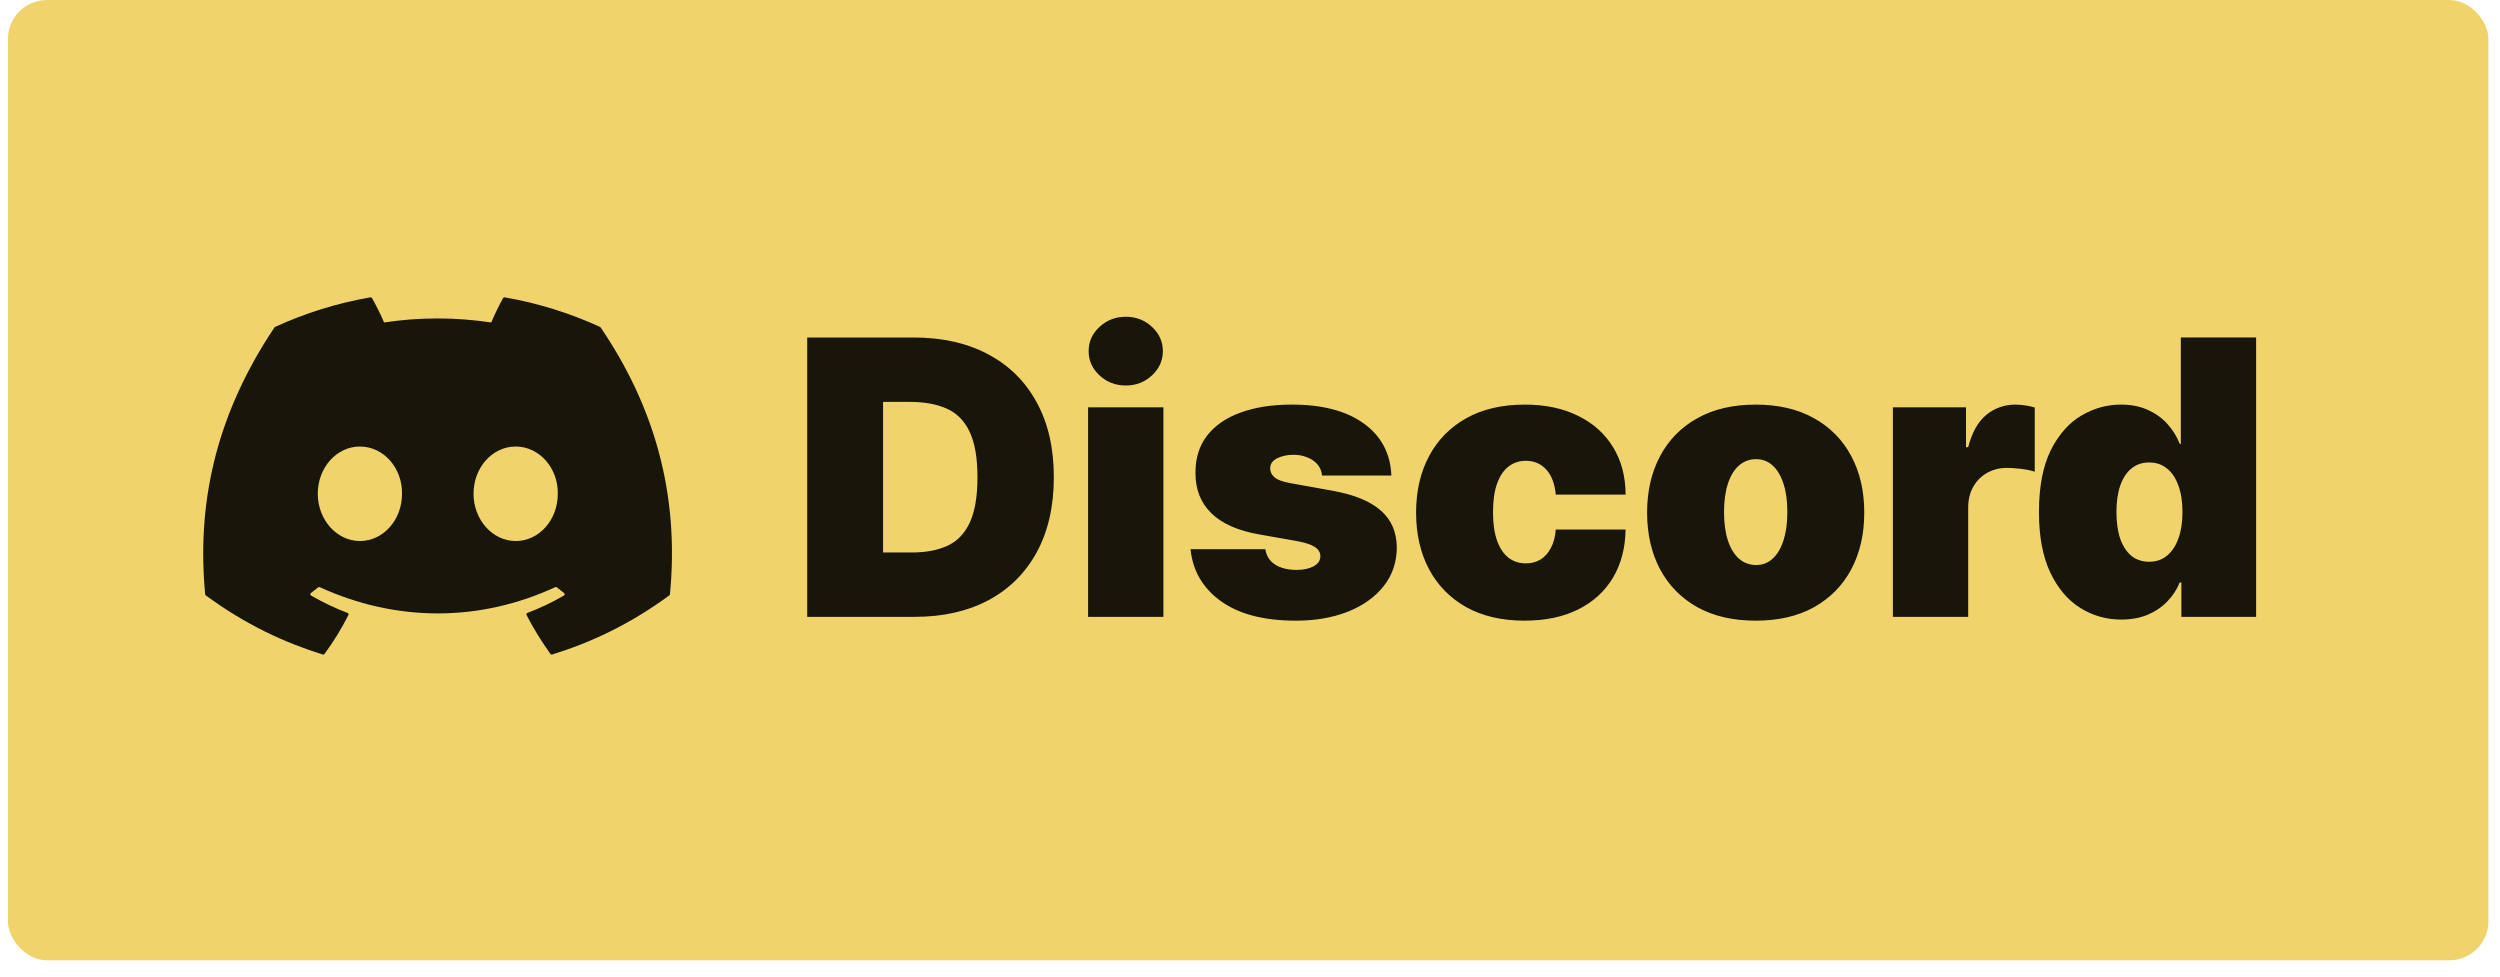
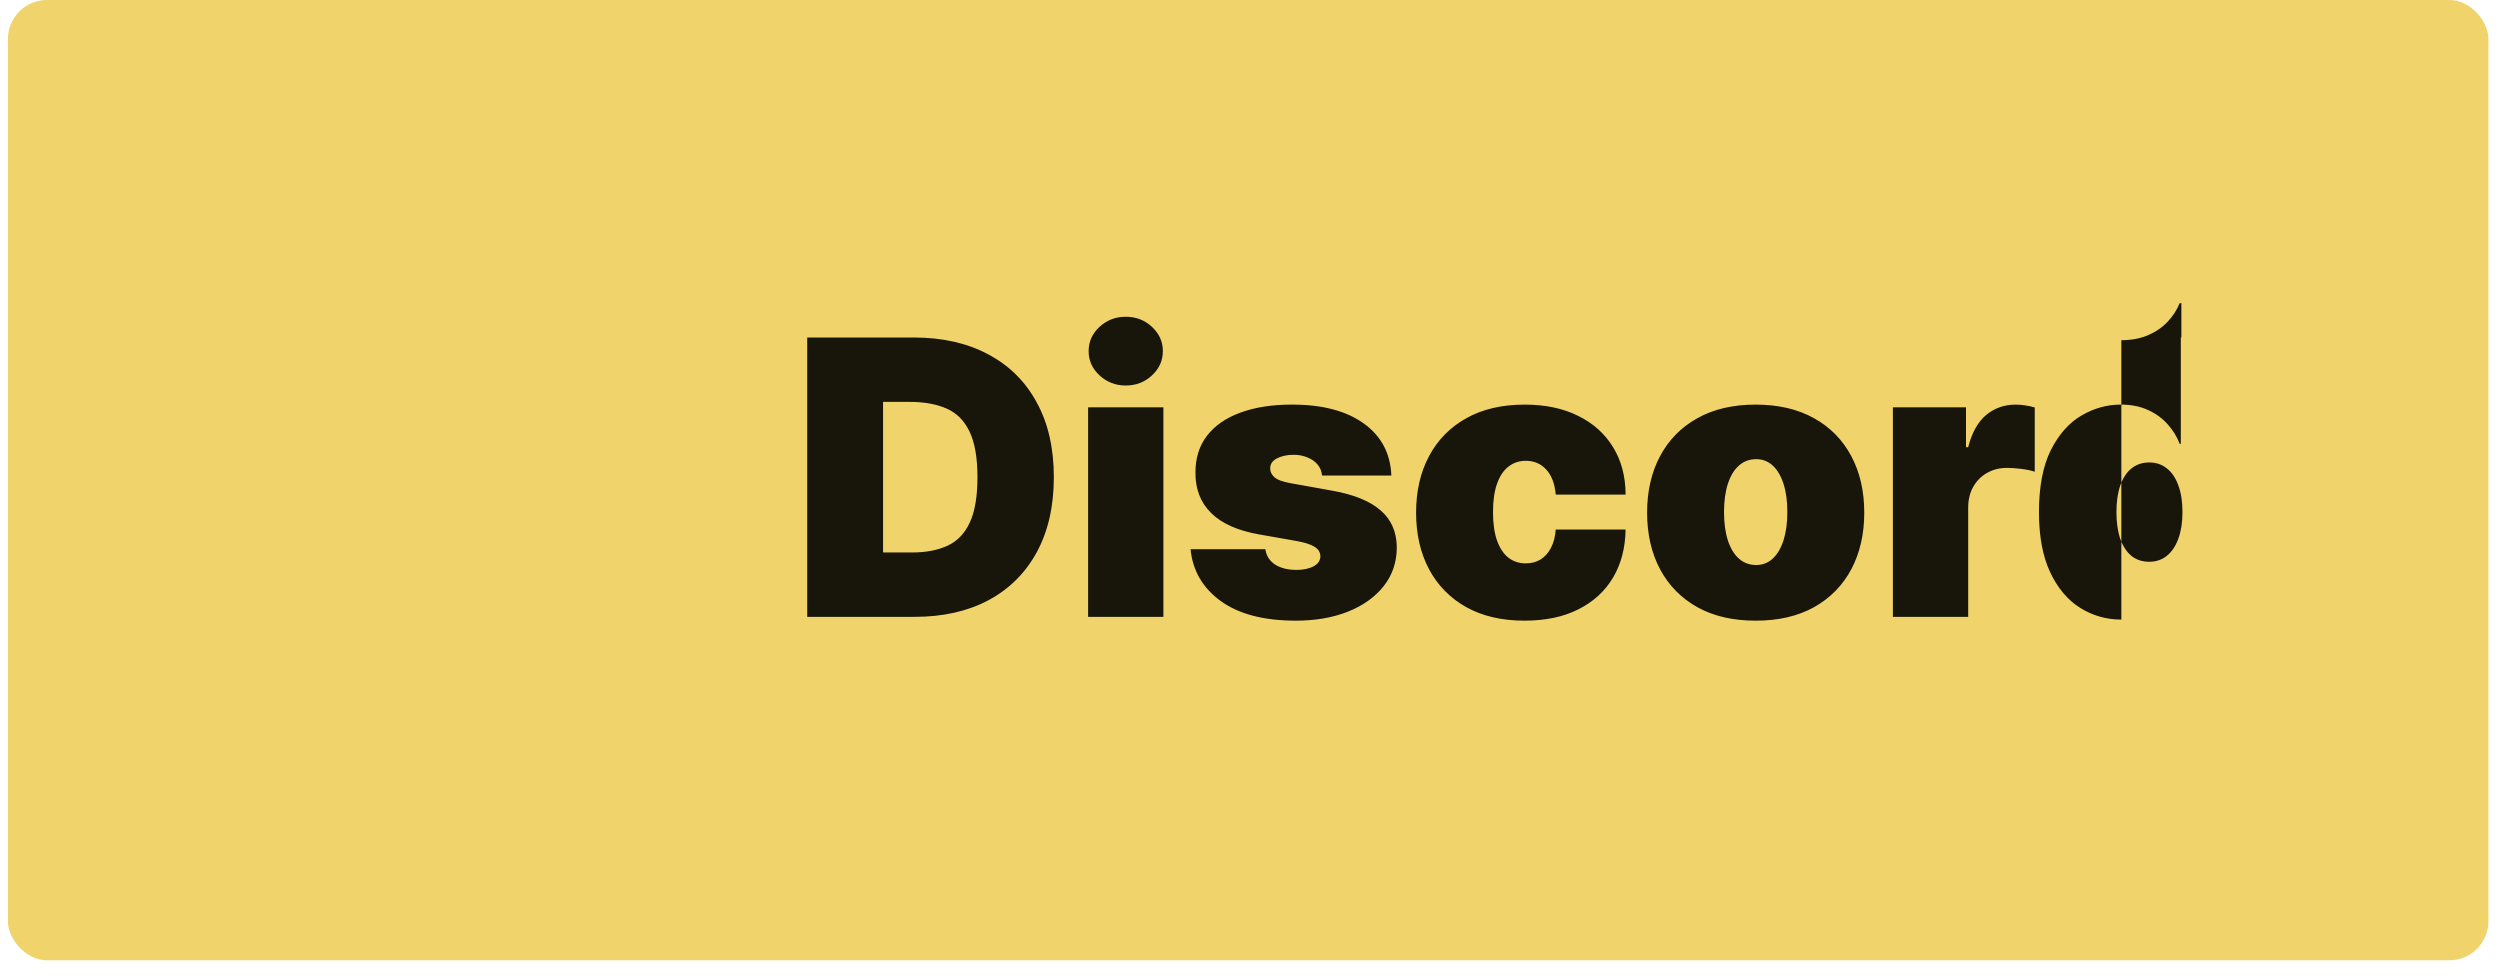
<svg xmlns="http://www.w3.org/2000/svg" fill="none" height="50" viewBox="0 0 128 50" width="128">
  <clipPath id="a">
    <path d="m10.408 12.583h24v24h-24z" />
  </clipPath>
  <rect fill="#f0d36b" height="49.167" rx="2" width="127" x=".407" />
  <g clip-path="url(#a)">
-     <path d="m30.724 16.739c-1.53-.702-3.17-1.219-4.885-1.515-.031-.006-.062.009-.079.037-.211.375-.445.865-.608 1.25-1.845-.276-3.68-.276-5.487 0-.164-.393-.406-.874-.618-1.25-.016-.028-.047-.042-.079-.037-1.714.295-3.354.812-4.885 1.515-.013.006-.025.015-.032.028-3.111 4.648-3.964 9.182-3.546 13.66.002.022.014.043.031.056 2.053 1.508 4.041 2.423 5.993 3.029.031.009.064-.002.084-.028.462-.63.873-1.295 1.226-1.994.021-.041.001-.089-.042-.106-.653-.248-1.274-.549-1.872-.892-.047-.028-.051-.095-.008-.128.126-.094.252-.192.372-.291.022-.018.052-.022.078-.011 3.928 1.793 8.18 1.793 12.061 0 .026-.012.056-.009.079.009.12.099.246.198.373.292.043.032.041.1-.007.128-.598.349-1.219.645-1.873.891-.043.016-.061.066-.041.107.36.698.772 1.363 1.225 1.993.019.027.053.038.084.029 1.961-.607 3.95-1.522 6.002-3.029.018-.013.029-.033.031-.055.5-5.177-.838-9.674-3.548-13.66-.007-.013-.018-.023-.031-.029zm-12.297 10.961c-1.183 0-2.157-1.086-2.157-2.419s.956-2.419 2.157-2.419c1.211 0 2.176 1.095 2.157 2.419 0 1.333-.955 2.419-2.157 2.419zm7.975 0c-1.183 0-2.157-1.086-2.157-2.419s.955-2.419 2.157-2.419c1.211 0 2.176 1.095 2.157 2.419 0 1.333-.946 2.419-2.157 2.419z" fill="#000" fill-opacity=".9" />
-   </g>
-   <path d="m46.833 31.583h-5.503v-14.303h5.447c1.471 0 2.742.286 3.813.859 1.075.568 1.904 1.387 2.486 2.458.587 1.066.88 2.344.88 3.834s-.291 2.77-.873 3.841c-.582 1.066-1.406 1.886-2.472 2.458-1.066.568-2.326.852-3.778.852zm-1.62-3.296h1.481c.708 0 1.311-.114 1.809-.342.503-.228.885-.622 1.145-1.18.265-.559.398-1.336.398-2.333 0-.996-.135-1.774-.405-2.333-.265-.559-.656-.952-1.173-1.18-.512-.228-1.141-.342-1.886-.342h-1.369zm10.498 3.296v-10.727h3.855v10.727zm1.927-11.845c-.521 0-.968-.172-1.341-.517-.372-.345-.559-.759-.559-1.243 0-.484.186-.899.559-1.243.372-.344.82-.517 1.341-.517.526 0 .973.172 1.341.517.372.344.559.759.559 1.243 0 .484-.186.899-.559 1.243-.368.344-.815.517-1.341.517zm13.599 4.609h-3.548c-.019-.219-.096-.407-.231-.566s-.31-.279-.524-.363c-.209-.088-.442-.133-.698-.133-.331 0-.615.06-.852.182-.237.121-.354.293-.349.517-.005.158.063.305.203.44.144.135.421.24.831.314l2.179.391c1.099.2 1.916.538 2.451 1.013.54.47.812 1.101.817 1.893-.005.763-.233 1.427-.684 1.99-.447.559-1.059.992-1.837 1.299-.773.303-1.655.454-2.647.454-1.639 0-2.922-.335-3.848-1.006-.922-.67-1.436-1.555-1.543-2.654h3.827c.051.34.219.603.503.789.289.182.652.272 1.089.272.354 0 .645-.06.873-.182.233-.121.351-.293.356-.517-.005-.205-.107-.368-.307-.489-.196-.121-.503-.219-.922-.293l-1.9-.335c-1.094-.191-1.914-.554-2.458-1.089-.545-.535-.815-1.224-.81-2.067-.005-.745.191-1.376.587-1.893.4-.521.971-.917 1.711-1.187.745-.275 1.627-.412 2.647-.412 1.55 0 2.773.321 3.667.964.898.642 1.371 1.532 1.418 2.668zm6.826 7.431c-1.164 0-2.16-.23-2.989-.691-.829-.466-1.464-1.113-1.907-1.942-.442-.833-.663-1.8-.663-2.898s.221-2.063.663-2.891c.442-.833 1.078-1.48 1.907-1.942.829-.466 1.825-.698 2.989-.698 1.052 0 1.962.191 2.731.573.773.377 1.371.913 1.795 1.606.424.689.638 1.499.642 2.43h-3.576c-.051-.563-.214-.992-.489-1.285-.27-.298-.619-.447-1.048-.447-.335 0-.629.098-.88.293-.251.191-.447.482-.587.873-.14.386-.209.873-.209 1.46 0 .587.07 1.076.209 1.467.14.386.335.677.587.873.251.191.545.286.88.286.284 0 .535-.065.754-.196.219-.135.396-.331.531-.587.14-.261.224-.577.251-.95h3.576c-.014.945-.231 1.769-.649 2.472-.419.698-1.013 1.238-1.781 1.62-.764.382-1.676.573-2.738.573zm11.828 0c-1.164 0-2.16-.23-2.989-.691-.829-.466-1.464-1.113-1.907-1.942-.442-.833-.663-1.8-.663-2.898s.221-2.063.663-2.891c.442-.833 1.078-1.48 1.907-1.942.829-.466 1.825-.698 2.989-.698s2.16.233 2.989.698c.829.461 1.464 1.108 1.907 1.942.442.829.663 1.793.663 2.891s-.221 2.065-.663 2.898c-.442.829-1.078 1.476-1.907 1.942-.829.461-1.825.691-2.989.691zm.028-2.849c.326 0 .608-.109.845-.328.237-.219.421-.531.552-.936.13-.405.196-.887.196-1.446 0-.563-.065-1.045-.196-1.446-.13-.405-.314-.717-.552-.936-.237-.219-.519-.328-.845-.328-.345 0-.64.109-.887.328-.247.219-.435.531-.566.936-.13.4-.196.882-.196 1.446 0 .559.065 1.041.196 1.446s.319.717.566.936c.247.219.542.328.887.328zm6.997 2.654v-10.727h3.743v2.039h.112c.195-.754.505-1.306.929-1.655.428-.349.928-.524 1.501-.524.168 0 .333.014.496.042.168.023.328.058.482.105v3.289c-.191-.065-.426-.114-.705-.147-.28-.033-.52-.049-.72-.049-.377 0-.717.086-1.019.258-.298.168-.534.405-.706.712-.172.303-.258.659-.258 1.069v5.587zm11.697.14c-.763 0-1.466-.2-2.109-.601-.638-.4-1.15-1.008-1.536-1.823-.382-.815-.573-1.841-.573-3.08 0-1.294.2-2.347.6-3.157.406-.81.927-1.404 1.565-1.781.642-.377 1.317-.566 2.025-.566.531 0 .997.093 1.397.279.4.182.736.426 1.006.733.27.303.475.635.614.999h.056v-5.447h3.855v14.303h-3.827v-1.76h-.084c-.149.363-.363.689-.642.978-.275.284-.61.51-1.006.677-.391.163-.838.244-1.341.244zm1.425-2.961c.354 0 .656-.102.908-.307.256-.209.451-.503.586-.88.14-.382.21-.833.21-1.355 0-.531-.07-.985-.21-1.362-.135-.382-.33-.673-.586-.873-.252-.205-.554-.307-.908-.307s-.657.102-.908.307c-.247.2-.438.491-.573.873-.13.377-.195.831-.195 1.362 0 .531.065.987.195 1.369.135.377.326.668.573.873.251.2.554.3.908.3z" fill="#000" fill-opacity=".9" />
+     </g>
+   <path d="m46.833 31.583h-5.503v-14.303h5.447c1.471 0 2.742.286 3.813.859 1.075.568 1.904 1.387 2.486 2.458.587 1.066.88 2.344.88 3.834s-.291 2.77-.873 3.841c-.582 1.066-1.406 1.886-2.472 2.458-1.066.568-2.326.852-3.778.852zm-1.62-3.296h1.481c.708 0 1.311-.114 1.809-.342.503-.228.885-.622 1.145-1.18.265-.559.398-1.336.398-2.333 0-.996-.135-1.774-.405-2.333-.265-.559-.656-.952-1.173-1.18-.512-.228-1.141-.342-1.886-.342h-1.369zm10.498 3.296v-10.727h3.855v10.727zm1.927-11.845c-.521 0-.968-.172-1.341-.517-.372-.345-.559-.759-.559-1.243 0-.484.186-.899.559-1.243.372-.344.82-.517 1.341-.517.526 0 .973.172 1.341.517.372.344.559.759.559 1.243 0 .484-.186.899-.559 1.243-.368.344-.815.517-1.341.517zm13.599 4.609h-3.548c-.019-.219-.096-.407-.231-.566s-.31-.279-.524-.363c-.209-.088-.442-.133-.698-.133-.331 0-.615.06-.852.182-.237.121-.354.293-.349.517-.005.158.063.305.203.44.144.135.421.24.831.314l2.179.391c1.099.2 1.916.538 2.451 1.013.54.47.812 1.101.817 1.893-.005.763-.233 1.427-.684 1.99-.447.559-1.059.992-1.837 1.299-.773.303-1.655.454-2.647.454-1.639 0-2.922-.335-3.848-1.006-.922-.67-1.436-1.555-1.543-2.654h3.827c.051.34.219.603.503.789.289.182.652.272 1.089.272.354 0 .645-.06.873-.182.233-.121.351-.293.356-.517-.005-.205-.107-.368-.307-.489-.196-.121-.503-.219-.922-.293l-1.9-.335c-1.094-.191-1.914-.554-2.458-1.089-.545-.535-.815-1.224-.81-2.067-.005-.745.191-1.376.587-1.893.4-.521.971-.917 1.711-1.187.745-.275 1.627-.412 2.647-.412 1.55 0 2.773.321 3.667.964.898.642 1.371 1.532 1.418 2.668zm6.826 7.431c-1.164 0-2.16-.23-2.989-.691-.829-.466-1.464-1.113-1.907-1.942-.442-.833-.663-1.8-.663-2.898s.221-2.063.663-2.891c.442-.833 1.078-1.48 1.907-1.942.829-.466 1.825-.698 2.989-.698 1.052 0 1.962.191 2.731.573.773.377 1.371.913 1.795 1.606.424.689.638 1.499.642 2.43h-3.576c-.051-.563-.214-.992-.489-1.285-.27-.298-.619-.447-1.048-.447-.335 0-.629.098-.88.293-.251.191-.447.482-.587.873-.14.386-.209.873-.209 1.46 0 .587.07 1.076.209 1.467.14.386.335.677.587.873.251.191.545.286.88.286.284 0 .535-.065.754-.196.219-.135.396-.331.531-.587.14-.261.224-.577.251-.95h3.576c-.014.945-.231 1.769-.649 2.472-.419.698-1.013 1.238-1.781 1.62-.764.382-1.676.573-2.738.573zm11.828 0c-1.164 0-2.16-.23-2.989-.691-.829-.466-1.464-1.113-1.907-1.942-.442-.833-.663-1.8-.663-2.898s.221-2.063.663-2.891c.442-.833 1.078-1.48 1.907-1.942.829-.466 1.825-.698 2.989-.698s2.16.233 2.989.698c.829.461 1.464 1.108 1.907 1.942.442.829.663 1.793.663 2.891s-.221 2.065-.663 2.898c-.442.829-1.078 1.476-1.907 1.942-.829.461-1.825.691-2.989.691zm.028-2.849c.326 0 .608-.109.845-.328.237-.219.421-.531.552-.936.13-.405.196-.887.196-1.446 0-.563-.065-1.045-.196-1.446-.13-.405-.314-.717-.552-.936-.237-.219-.519-.328-.845-.328-.345 0-.64.109-.887.328-.247.219-.435.531-.566.936-.13.4-.196.882-.196 1.446 0 .559.065 1.041.196 1.446s.319.717.566.936c.247.219.542.328.887.328zm6.997 2.654v-10.727h3.743v2.039h.112c.195-.754.505-1.306.929-1.655.428-.349.928-.524 1.501-.524.168 0 .333.014.496.042.168.023.328.058.482.105v3.289c-.191-.065-.426-.114-.705-.147-.28-.033-.52-.049-.72-.049-.377 0-.717.086-1.019.258-.298.168-.534.405-.706.712-.172.303-.258.659-.258 1.069v5.587zm11.697.14c-.763 0-1.466-.2-2.109-.601-.638-.4-1.15-1.008-1.536-1.823-.382-.815-.573-1.841-.573-3.08 0-1.294.2-2.347.6-3.157.406-.81.927-1.404 1.565-1.781.642-.377 1.317-.566 2.025-.566.531 0 .997.093 1.397.279.4.182.736.426 1.006.733.27.303.475.635.614.999h.056v-5.447h3.855h-3.827v-1.76h-.084c-.149.363-.363.689-.642.978-.275.284-.61.51-1.006.677-.391.163-.838.244-1.341.244zm1.425-2.961c.354 0 .656-.102.908-.307.256-.209.451-.503.586-.88.14-.382.21-.833.21-1.355 0-.531-.07-.985-.21-1.362-.135-.382-.33-.673-.586-.873-.252-.205-.554-.307-.908-.307s-.657.102-.908.307c-.247.2-.438.491-.573.873-.13.377-.195.831-.195 1.362 0 .531.065.987.195 1.369.135.377.326.668.573.873.251.2.554.3.908.3z" fill="#000" fill-opacity=".9" />
</svg>